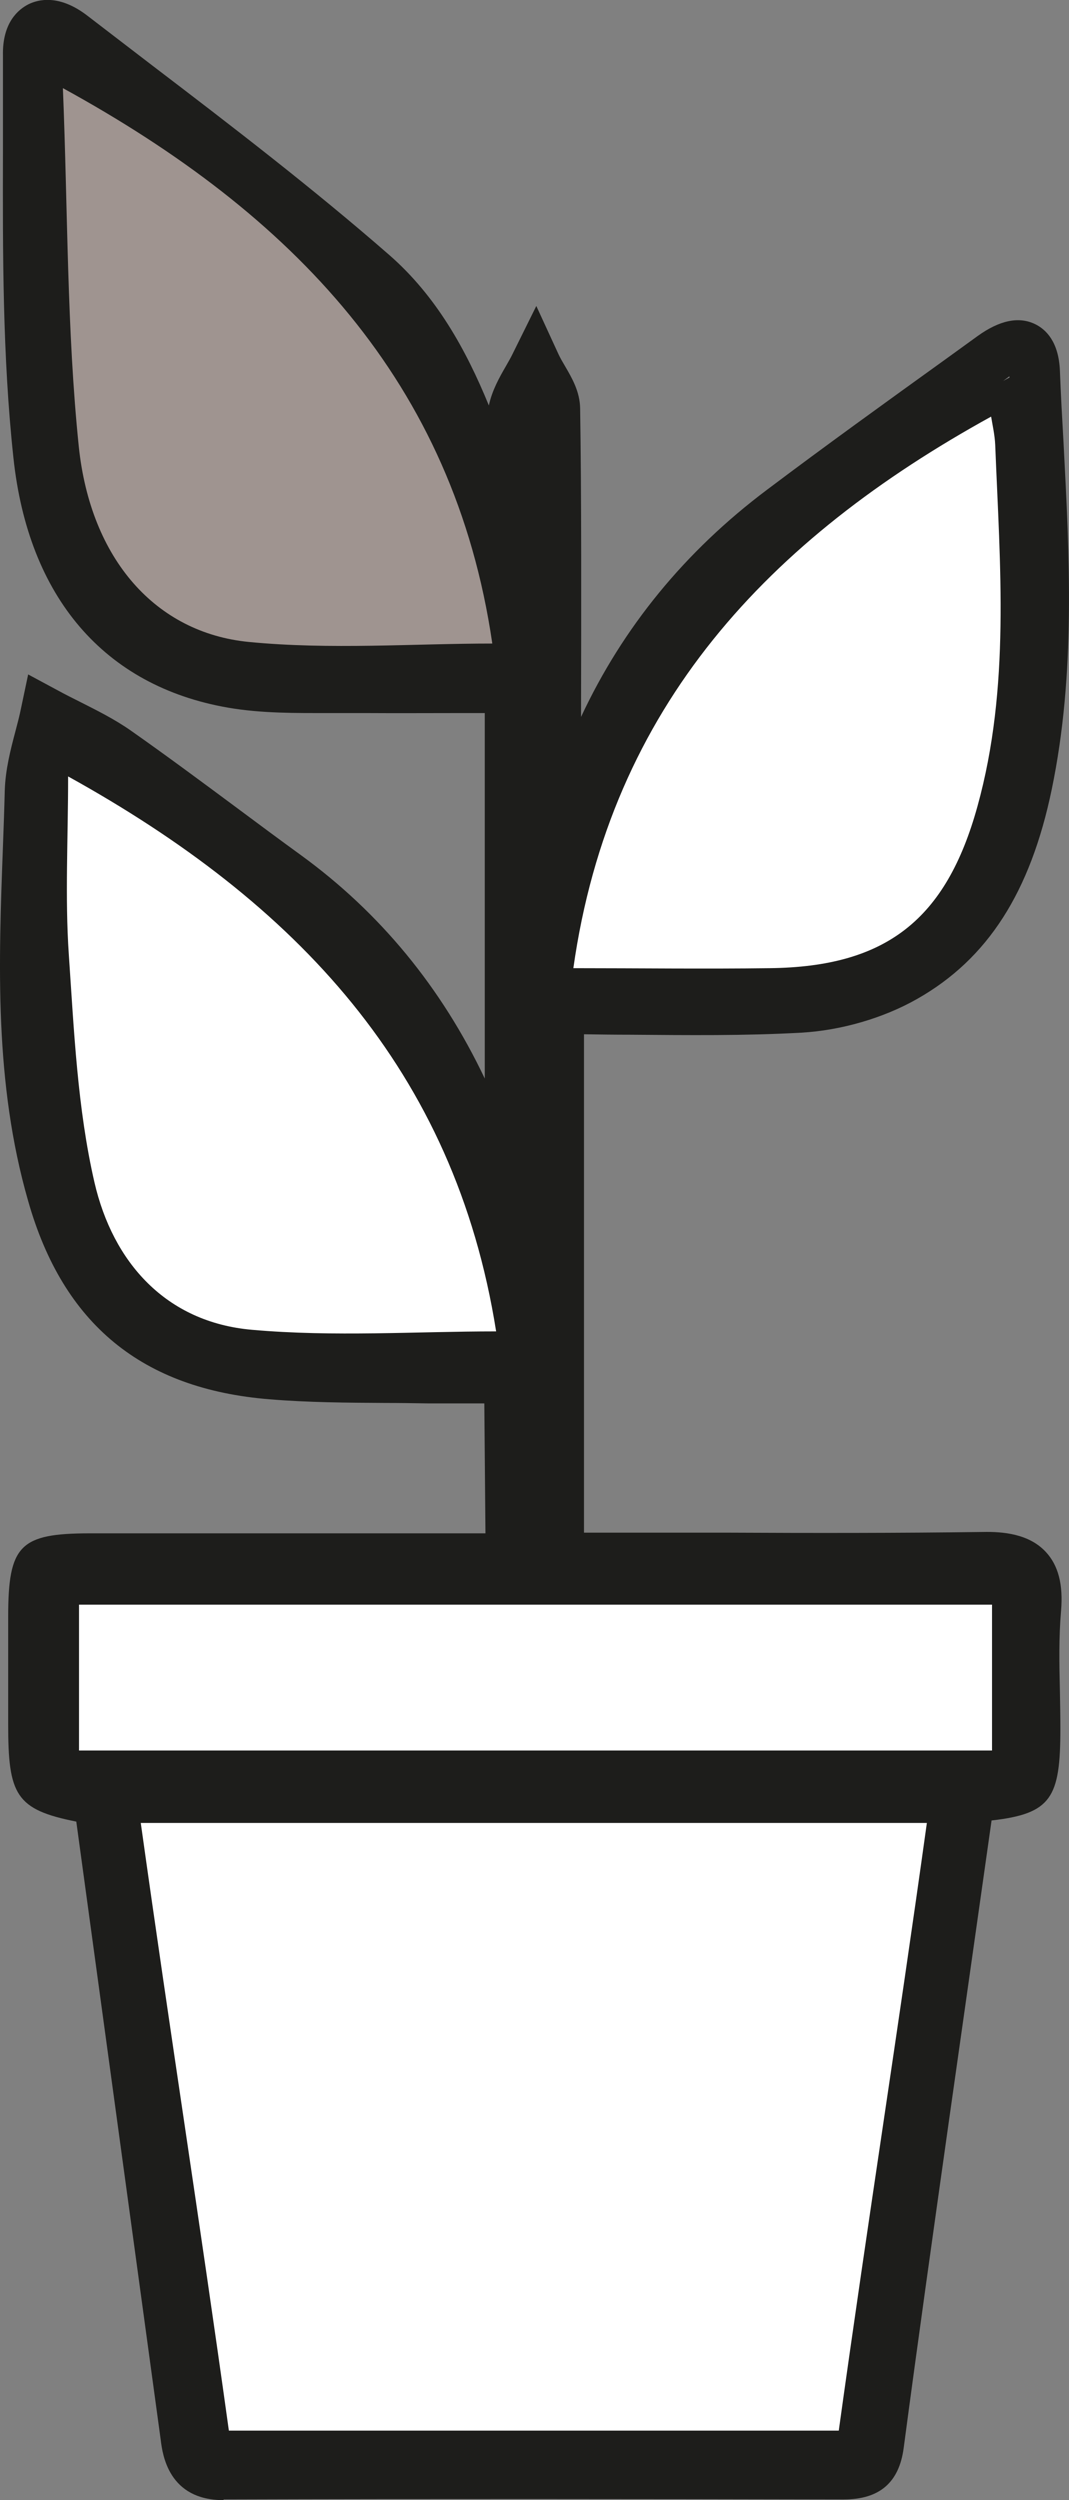
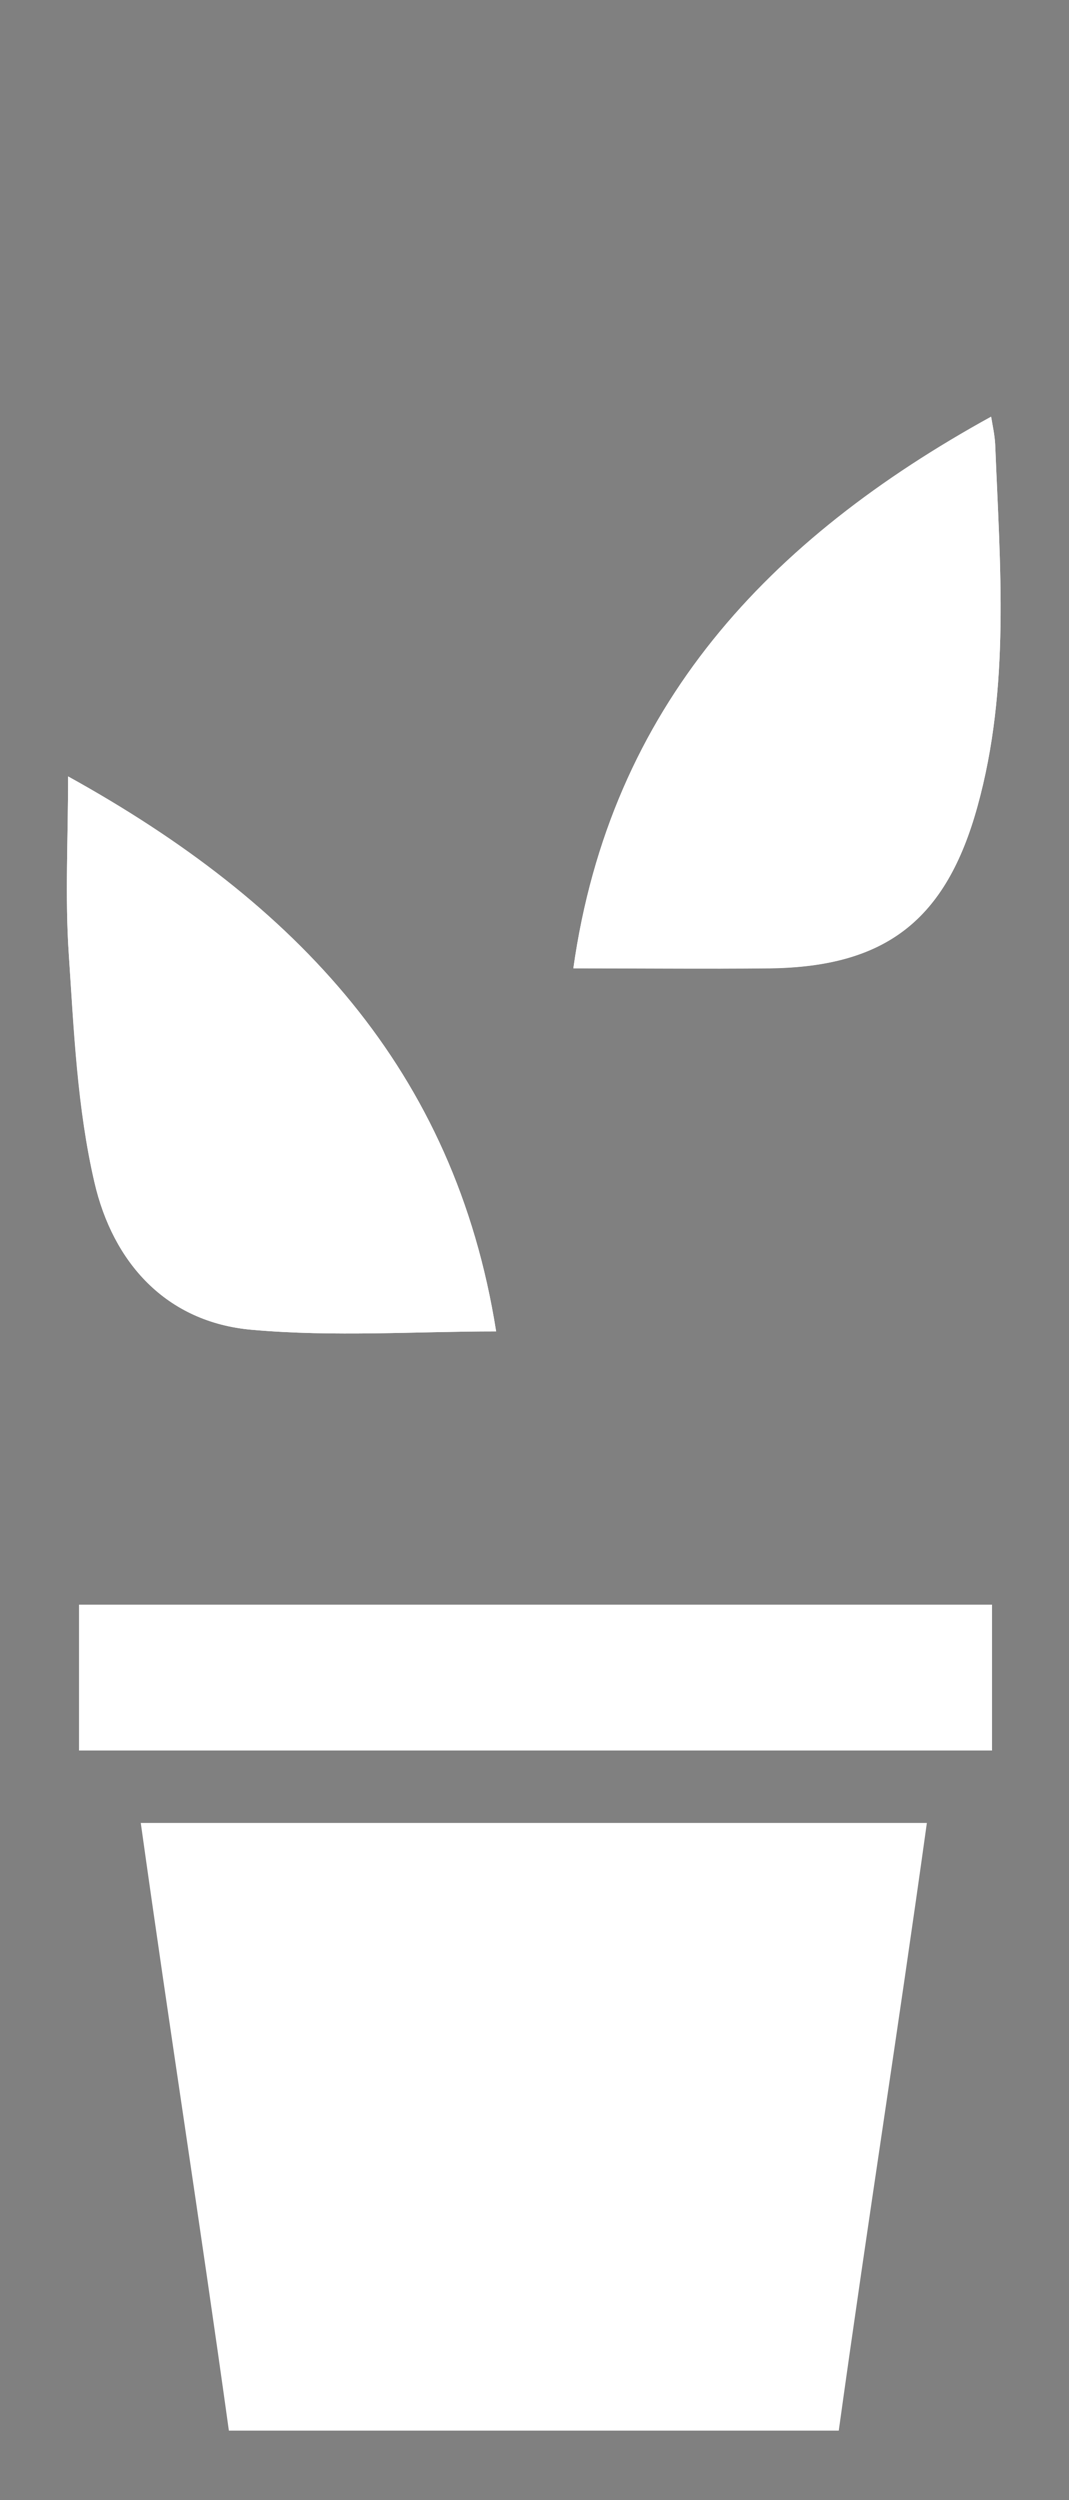
<svg xmlns="http://www.w3.org/2000/svg" id="Calque_2" data-name="Calque 2" viewBox="0 0 47.08 110.06">
  <rect x="0" y="0" width="47.08" height="110.06" fill="#808080" stroke="none" />
  <defs>
    <style> .cls-1 { fill: #fff; } .cls-2 { fill: #9f9490; } .cls-3 { fill: #1d1d1b; } </style>
  </defs>
  <g id="Calque_1-2" data-name="Calque 1">
    <g>
      <g>
        <path class="cls-1" d="M25.25,42.63c2.85,0,5.76.03,8.66,0,5.11-.07,7.76-2.13,9.14-7.13,1.45-5.24.99-10.59.78-15.91-.02-.43-.12-.87-.18-1.24-9.75,5.37-16.77,12.72-18.4,24.29ZM21.85,58.61c-1.82-11.51-8.81-18.88-18.85-24.43,0,2.76-.14,5.31.03,7.83.22,3.36.37,6.78,1.13,10.04.81,3.51,3.14,6.16,6.94,6.49,3.6.32,7.24.07,10.75.07ZM43.69,70.64H3.48v6.42h40.21v-6.42Z" />
-         <path class="cls-3" d="M9.84,110.06c-2.41,0-2.68-1.99-2.76-2.64l-3.72-27.23c-2.67-.53-3-1.18-3-4.28v-4.73c0-3.16.51-3.68,3.61-3.68h11.7s5.71,0,5.71,0l-.05-5.72c-.85,0-1.66,0-2.48,0-.63-.01-1.26-.02-1.89-.02-1.66-.01-3.38-.02-5.08-.16-5.62-.45-9.1-3.31-10.64-8.73C-.26,47.66-.06,42.37.13,37.25c.03-.82.06-1.64.08-2.46.03-.91.25-1.77.47-2.6.09-.34.18-.68.25-1.03l.31-1.47,1.32.71c.31.17.63.33.95.49.75.38,1.52.76,2.25,1.27,1.58,1.11,3.13,2.26,4.68,3.41.94.7,1.87,1.39,2.82,2.08,3.48,2.53,6.19,5.83,8.09,9.83v-16.09h-.83c-1.49,0-3,.01-4.51,0-.5,0-1,0-1.5,0-1.46,0-2.98.02-4.48-.24-5.44-.95-8.79-4.86-9.44-11.01C.11,15.68.12,11.12.13,6.71c0-1.42,0-2.85,0-4.27C.1.98.82.41,1.25.19c.44-.22,1.37-.45,2.61.51l2.83,2.17c3.49,2.66,7.09,5.42,10.46,8.36,2.06,1.8,3.37,4.15,4.38,6.62.14-.66.46-1.23.75-1.73.1-.18.21-.36.3-.55l1.04-2.1.98,2.13c.08.17.18.34.28.51.31.53.66,1.13.67,1.87.06,3.68.05,8.94.04,13.33v.25c1.84-3.94,4.58-7.29,8.19-10,2.59-1.95,5.23-3.85,7.87-5.75l1.41-1.02c.96-.69,1.81-.87,2.53-.52.47.23,1.04.77,1.09,2.06.04,1.06.1,2.11.16,3.17.26,4.98.54,10.14-.52,15.25-.94,4.53-2.82,7.46-5.92,9.22-1.49.85-3.36,1.39-5.11,1.49-2.51.14-4.97.11-7.56.09-.67,0-1.34-.01-2.01-.02v21.94h6.31c3.75.02,7.5.02,11.25-.03.89-.02,2.04.08,2.78.88.55.59.77,1.44.67,2.6-.1,1.15-.08,2.31-.05,3.54.01.55.02,1.09.02,1.64,0,3.04-.39,3.74-3.03,4.04l-1.87,13.17c-.68,4.82-1.36,9.63-2,14.45-.2,1.53-1.07,2.27-2.64,2.27h-.01c-9.09-.02-18.19-.03-27.28,0h-.02ZM4.86,78.18h.07s-.07,0-.07,0ZM44.45,16.57s-.05.03-.07.05l-.2.15.28-.15s0-.03,0-.04Z" />
      </g>
      <path class="cls-1" d="M25.25,42.63c1.63-11.57,8.65-18.92,18.4-24.29.06.37.16.8.18,1.24.21,5.33.67,10.67-.78,15.91-1.38,5-4.03,7.07-9.14,7.13-2.9.04-5.81,0-8.66,0Z" />
      <path class="cls-1" d="M21.85,58.61c-3.51,0-7.15.25-10.75-.07-3.8-.33-6.13-2.98-6.94-6.49-.75-3.26-.9-6.68-1.13-10.04-.17-2.52-.03-5.07-.03-7.83,10.04,5.56,17.03,12.93,18.85,24.43Z" />
-       <path class="cls-1" d="M43.69,70.64v6.42H3.48v-6.42h40.21Z" />
    </g>
-     <path class="cls-2" d="M21.68,28.32C20,16.82,12.91,9.44,2.77,3.88c.22,5.42.17,10.63.7,15.78.52,4.96,3.39,8.2,7.49,8.6,3.59.35,7.24.07,10.72.07Z" />
    <path class="cls-1" d="M36.94,107c1.3-9.36,2.59-17.48,3.88-26.75H6.2c1.31,9.36,2.59,17.47,3.88,26.75h26.86Z" />
  </g>
</svg>